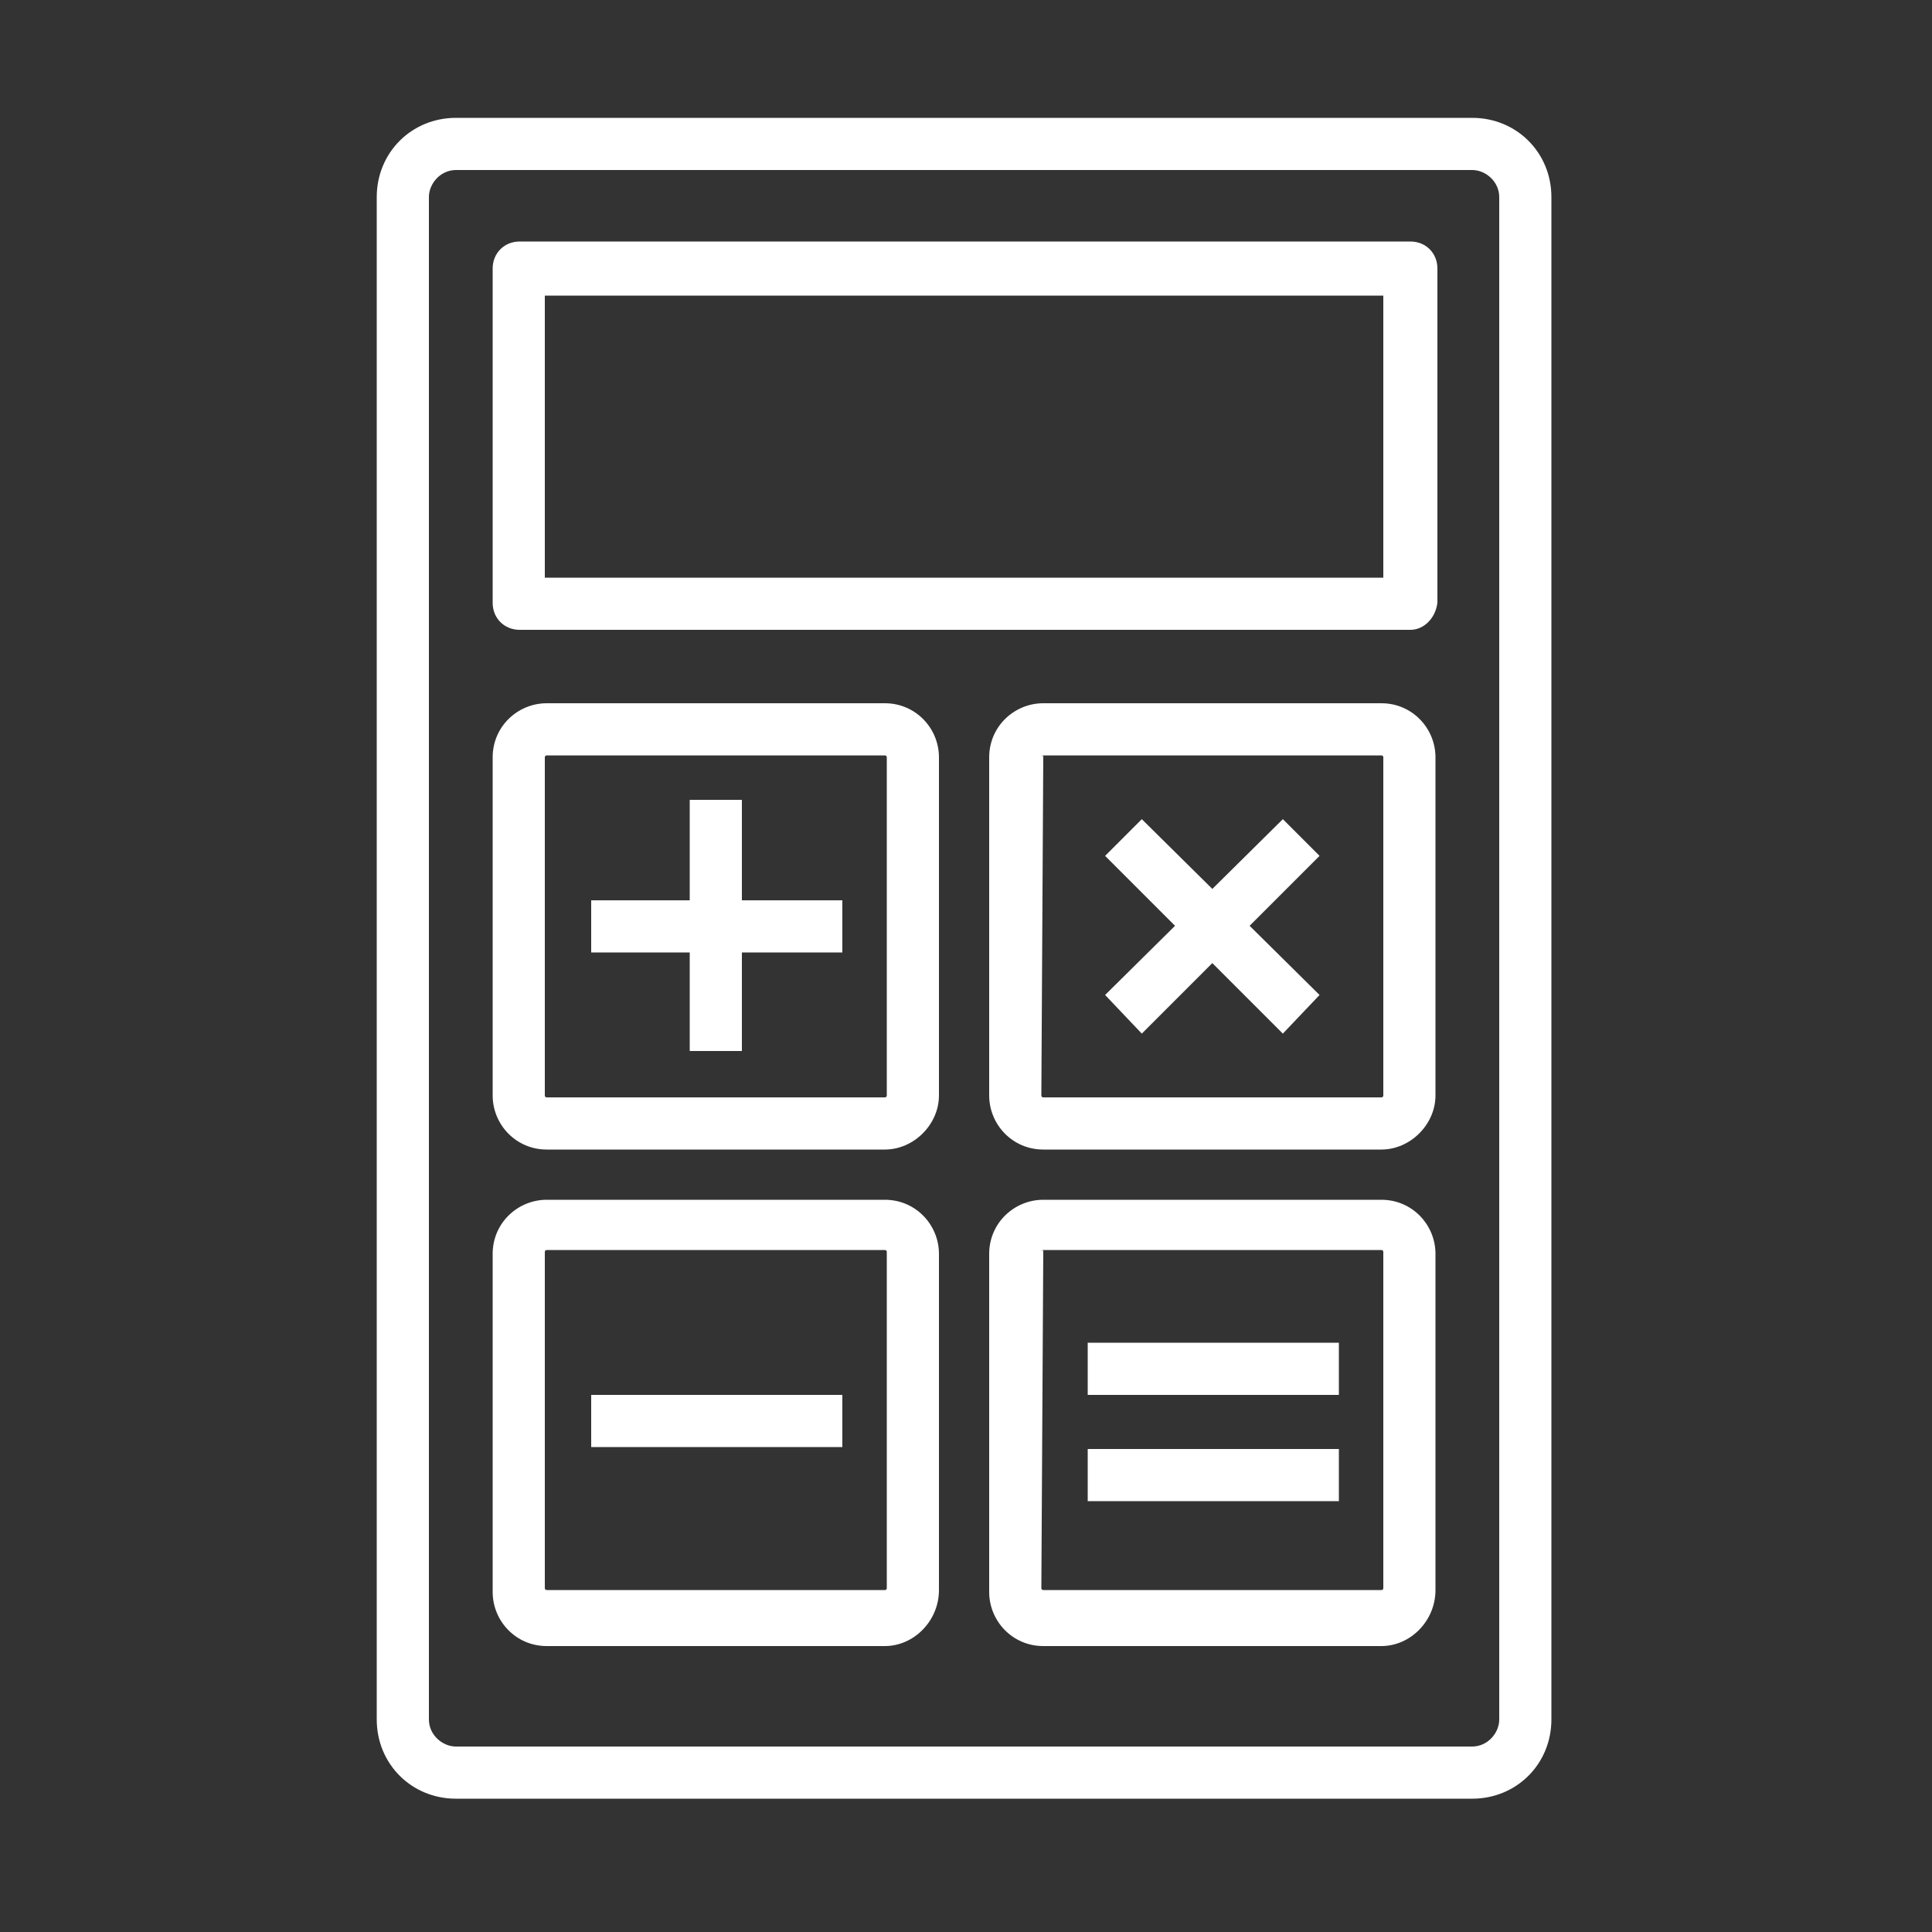
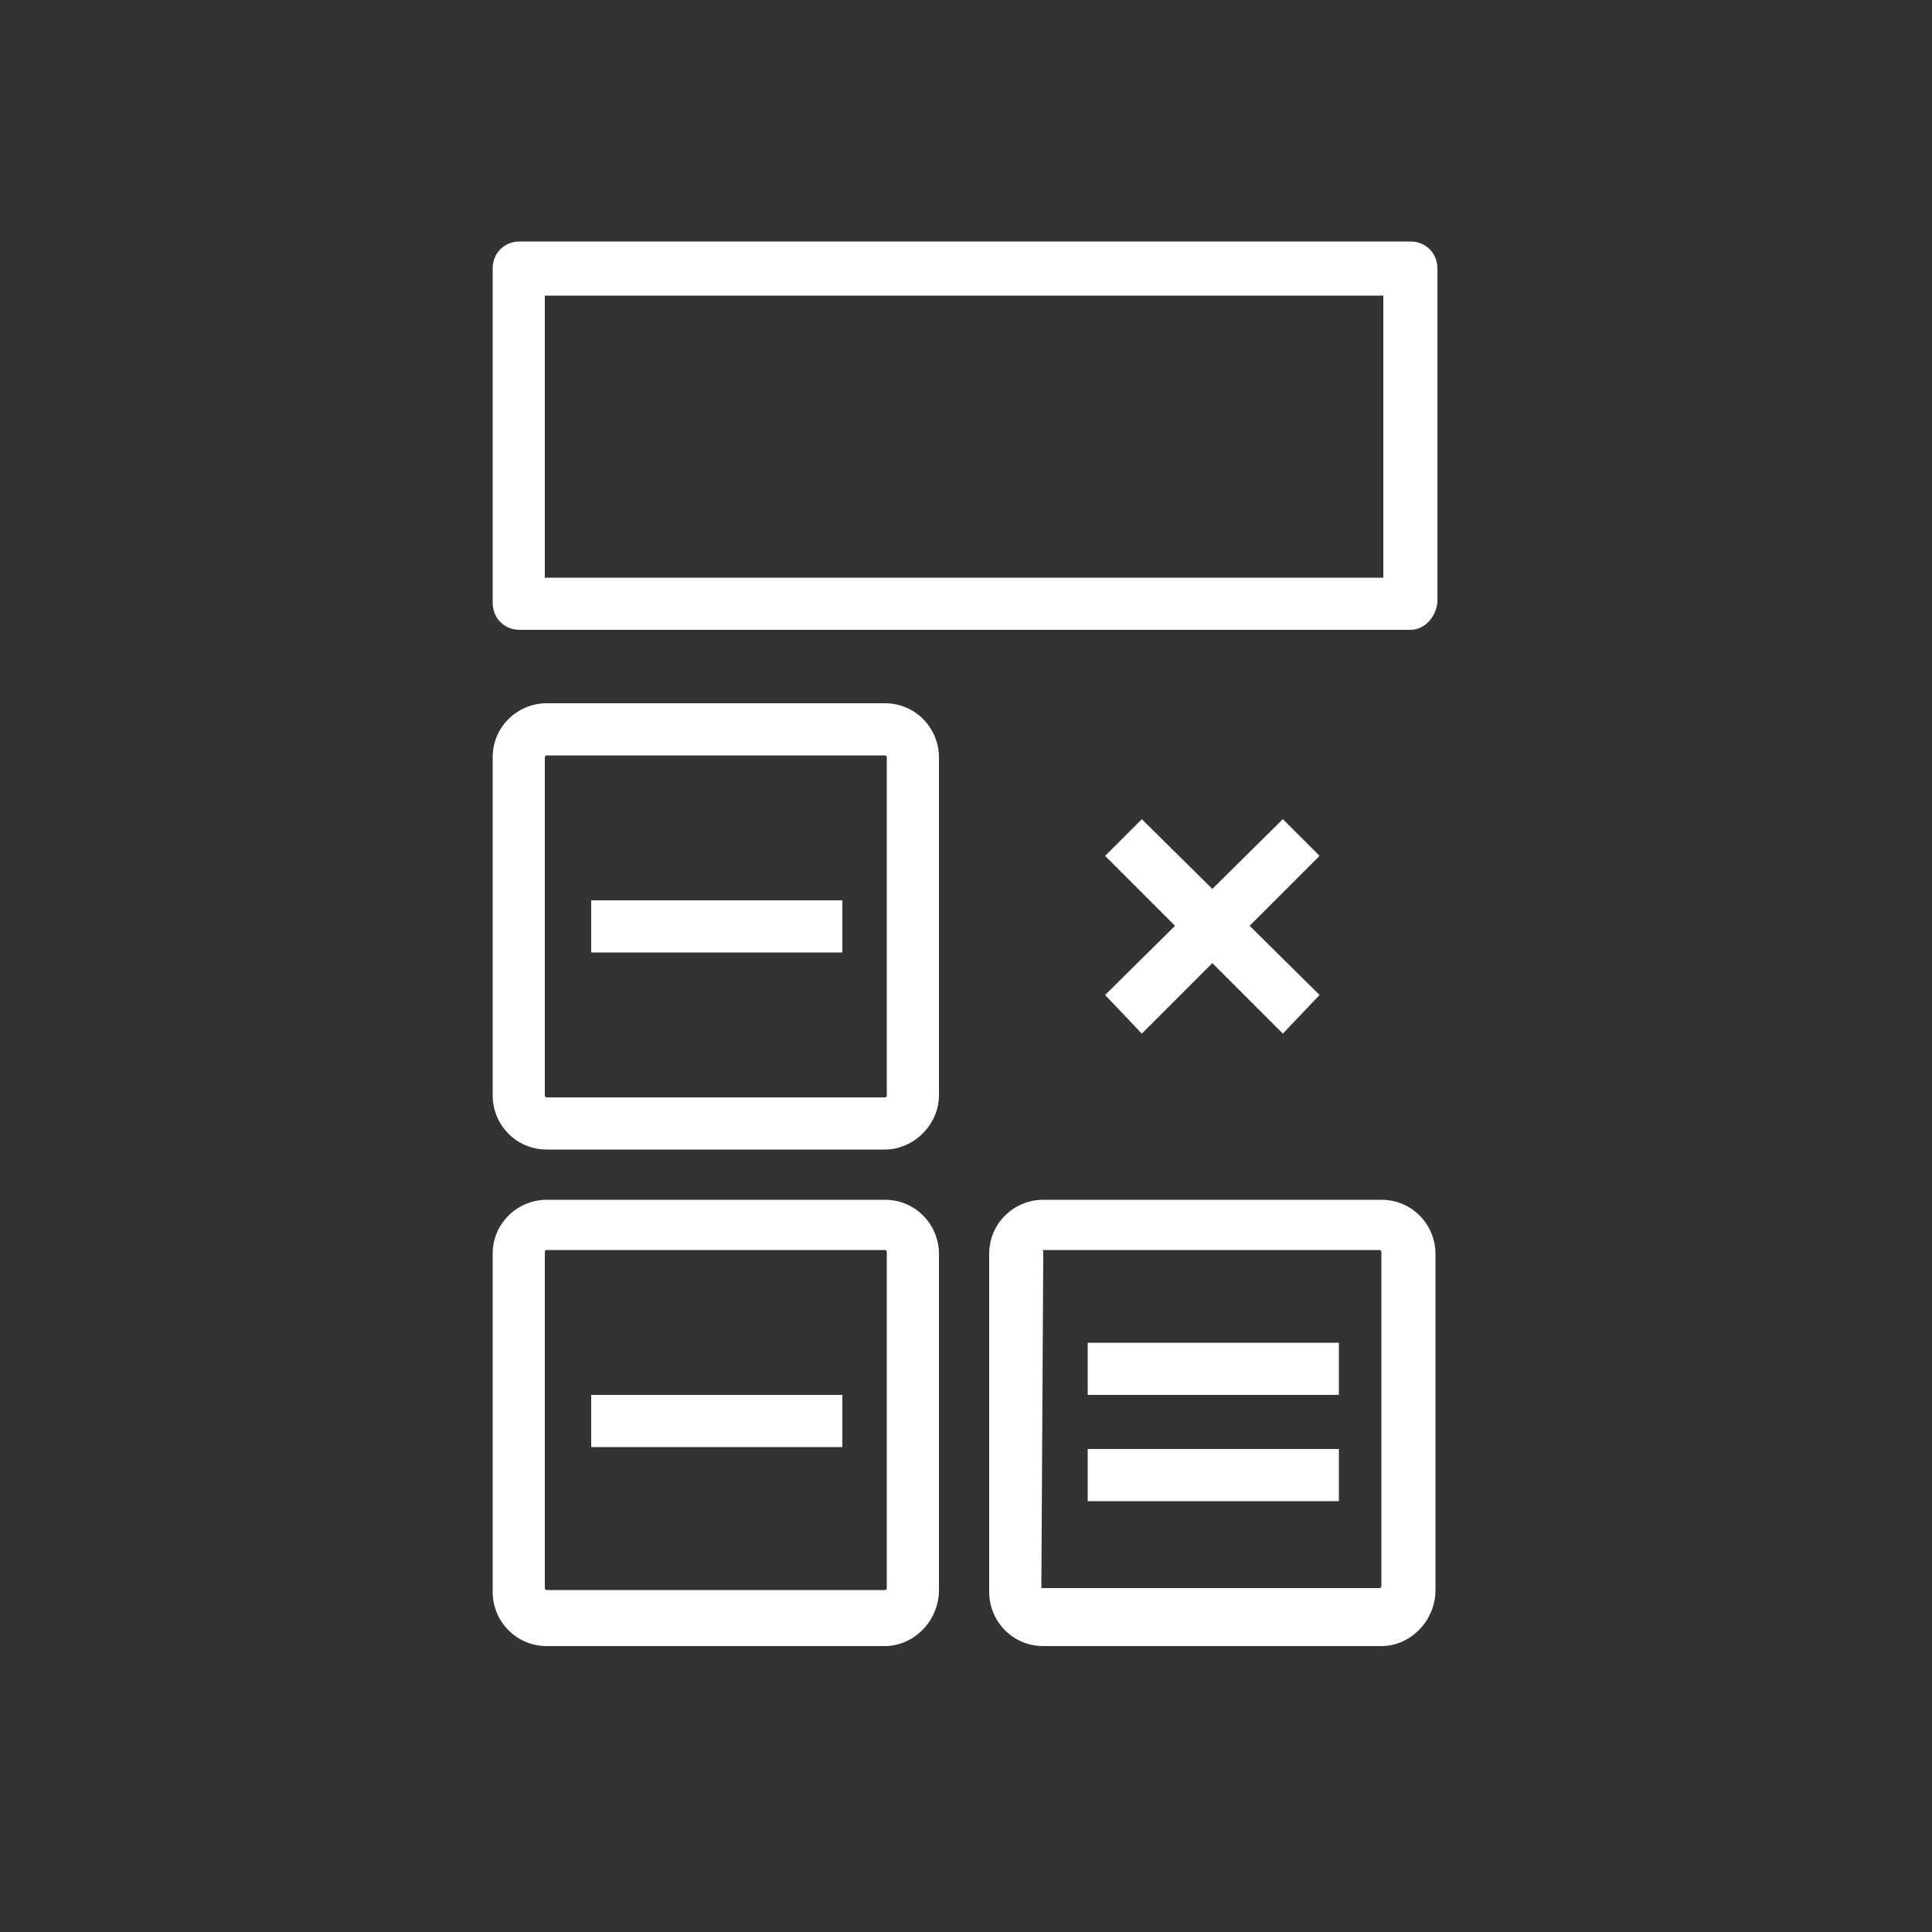
<svg xmlns="http://www.w3.org/2000/svg" id="Layer_1" x="0px" y="0px" viewBox="0 0 100 100" style="enable-background:new 0 0 100 100;" xml:space="preserve">
  <rect x="0" y="0" width="100" height="100" fill="#333333" stroke="none" />
  <style type="text/css">	.st0{fill:#FFFFFF;}</style>
  <g>
-     <path class="st0" d="M76.2,93.1H23.6c-2.3,0-4.1-1.8-4.1-4.1V10.2c0-2.3,1.8-4.1,4.1-4.1h52.6c2.3,0,4.1,1.8,4.1,4.1V89  C80.3,91.3,78.5,93.1,76.2,93.1z M23.6,8.8c-0.8,0-1.4,0.7-1.4,1.4V89c0,0.8,0.7,1.4,1.4,1.4h52.6c0.8,0,1.4-0.7,1.4-1.4V10.2  c0-0.8-0.7-1.4-1.4-1.4H23.6z" />
    <path class="st0" d="M73,32.6H26.9c-0.8,0-1.4-0.6-1.4-1.4V13.9c0-0.8,0.6-1.4,1.4-1.4H73c0.8,0,1.4,0.6,1.4,1.4v17.3  C74.3,32,73.7,32.6,73,32.6z M28.2,29.9h43.4V15.3H28.2V29.9z" />
    <path class="st0" d="M45.8,59.5H28.3c-1.6,0-2.8-1.3-2.8-2.8V39.2c0-1.6,1.3-2.8,2.8-2.8h17.5c1.6,0,2.8,1.3,2.8,2.8v17.5  C48.6,58.2,47.3,59.5,45.8,59.5z M28.3,39.1c-0.1,0-0.1,0.1-0.1,0.1v17.5c0,0.1,0.1,0.1,0.1,0.1h17.5c0.1,0,0.1-0.1,0.1-0.1V39.2  c0-0.1-0.1-0.1-0.1-0.1S28.3,39.1,28.3,39.1z" />
-     <path class="st0" d="M71.5,59.5H54c-1.6,0-2.8-1.3-2.8-2.8V39.2c0-1.6,1.3-2.8,2.8-2.8h17.5c1.6,0,2.8,1.3,2.8,2.8v17.5  C74.3,58.2,73,59.5,71.5,59.5z M54,39.1C53.9,39.1,53.9,39.2,54,39.1l-0.1,17.6c0,0.1,0.1,0.1,0.1,0.1h17.5c0.1,0,0.1-0.1,0.1-0.1  V39.2c0-0.1-0.1-0.1-0.1-0.1S54,39.1,54,39.1z" />
    <path class="st0" d="M45.8,85.2H28.3c-1.6,0-2.8-1.3-2.8-2.8V64.9c0-1.6,1.3-2.8,2.8-2.8h17.5c1.6,0,2.8,1.3,2.8,2.8v17.4  C48.6,83.9,47.3,85.2,45.8,85.2z M28.3,64.7c-0.1,0-0.1,0.1-0.1,0.1v17.4c0,0.1,0.1,0.1,0.1,0.1h17.5c0.1,0,0.1-0.1,0.1-0.1V64.8  c0-0.1-0.1-0.1-0.1-0.1L28.3,64.7L28.3,64.7z" />
-     <path class="st0" d="M71.5,85.2H54c-1.6,0-2.8-1.3-2.8-2.8V64.9c0-1.6,1.3-2.8,2.8-2.8h17.5c1.6,0,2.8,1.3,2.8,2.8v17.4  C74.3,83.9,73,85.2,71.5,85.2z M54,64.7C53.9,64.7,53.9,64.8,54,64.7l-0.1,17.5c0,0.1,0.1,0.1,0.1,0.1h17.5c0.1,0,0.1-0.1,0.1-0.1  V64.8c0-0.1-0.1-0.1-0.1-0.1L54,64.7L54,64.7z" />
-     <rect x="35.7" y="41.4" class="st0" width="2.7" height="13" />
+     <path class="st0" d="M71.5,85.2H54c-1.6,0-2.8-1.3-2.8-2.8V64.9c0-1.6,1.3-2.8,2.8-2.8h17.5c1.6,0,2.8,1.3,2.8,2.8v17.4  C74.3,83.9,73,85.2,71.5,85.2z M54,64.7C53.9,64.7,53.9,64.8,54,64.7l-0.1,17.5h17.5c0.1,0,0.1-0.1,0.1-0.1  V64.8c0-0.1-0.1-0.1-0.1-0.1L54,64.7L54,64.7z" />
    <rect x="30.6" y="46.6" class="st0" width="13" height="2.7" />
    <rect x="30.6" y="72.2" class="st0" width="13" height="2.7" />
    <rect x="56.3" y="69.5" class="st0" width="13" height="2.7" />
    <rect x="56.3" y="75" class="st0" width="13" height="2.7" />
    <polygon class="st0" points="59.1,42.4 68.3,51.5 66.4,53.5 57.2,44.3  " />
    <polygon class="st0" points="66.4,42.4 68.3,44.3 59.1,53.5 57.2,51.5  " />
  </g>
</svg>